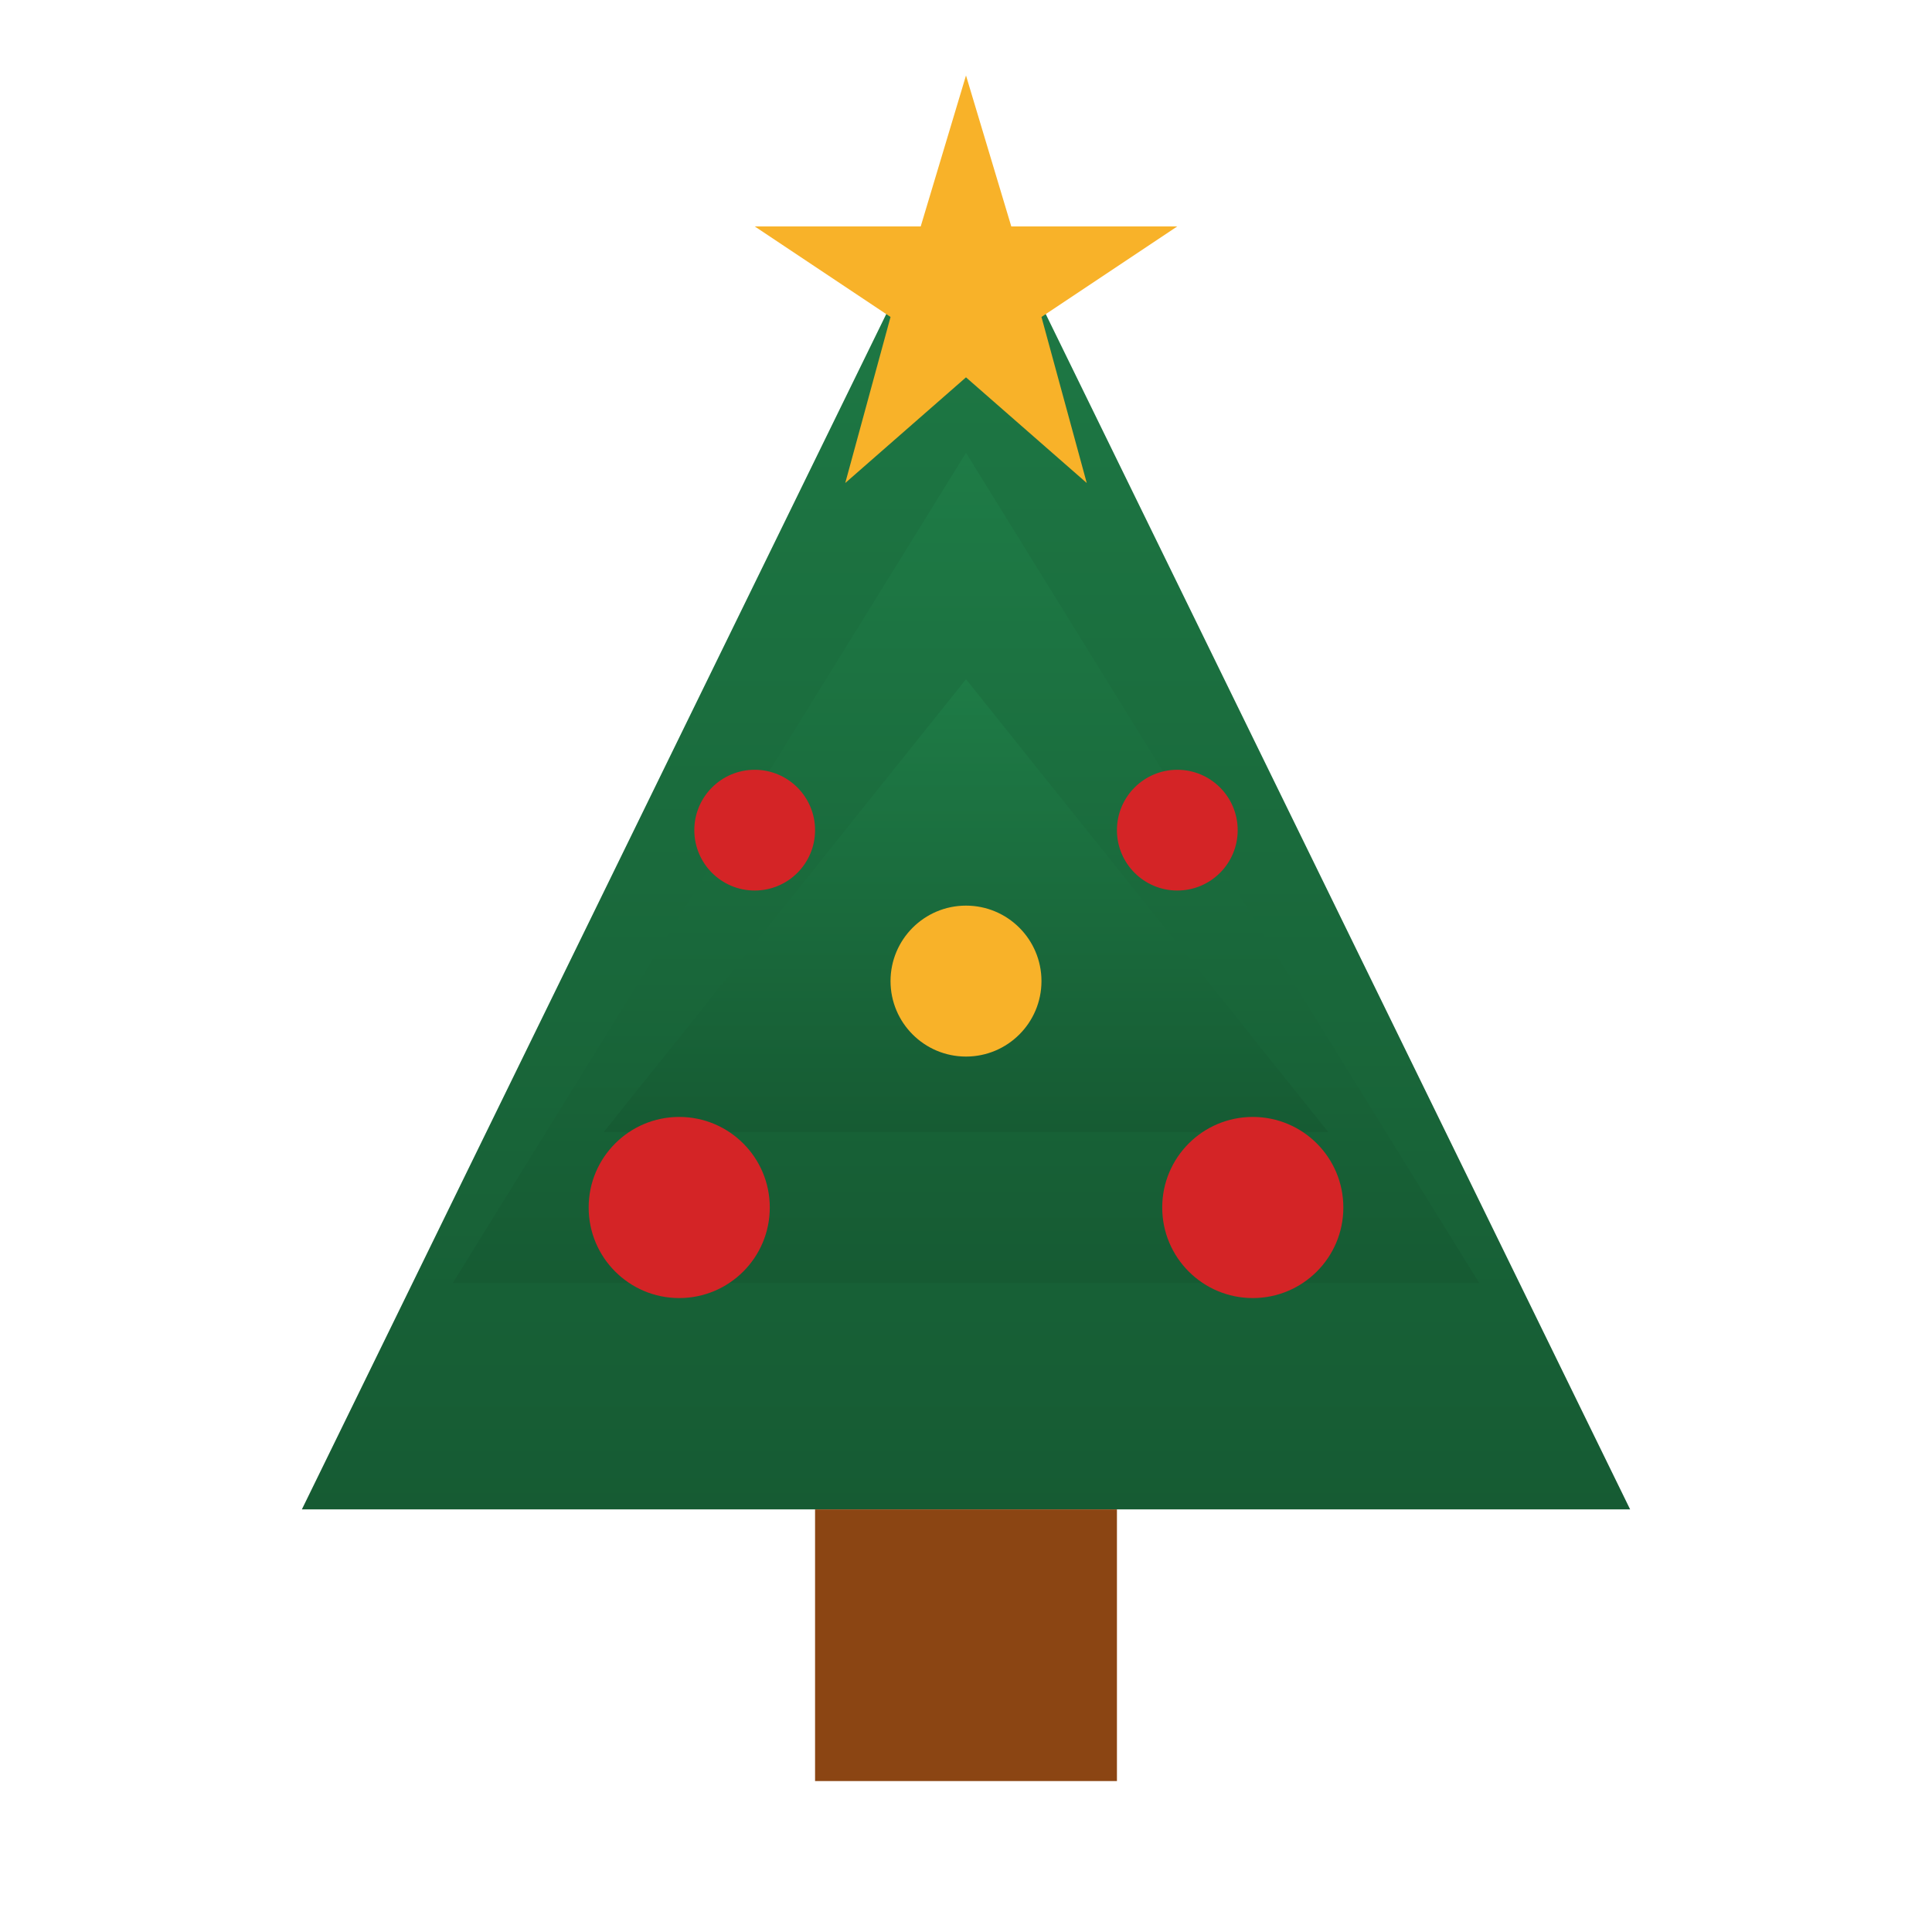
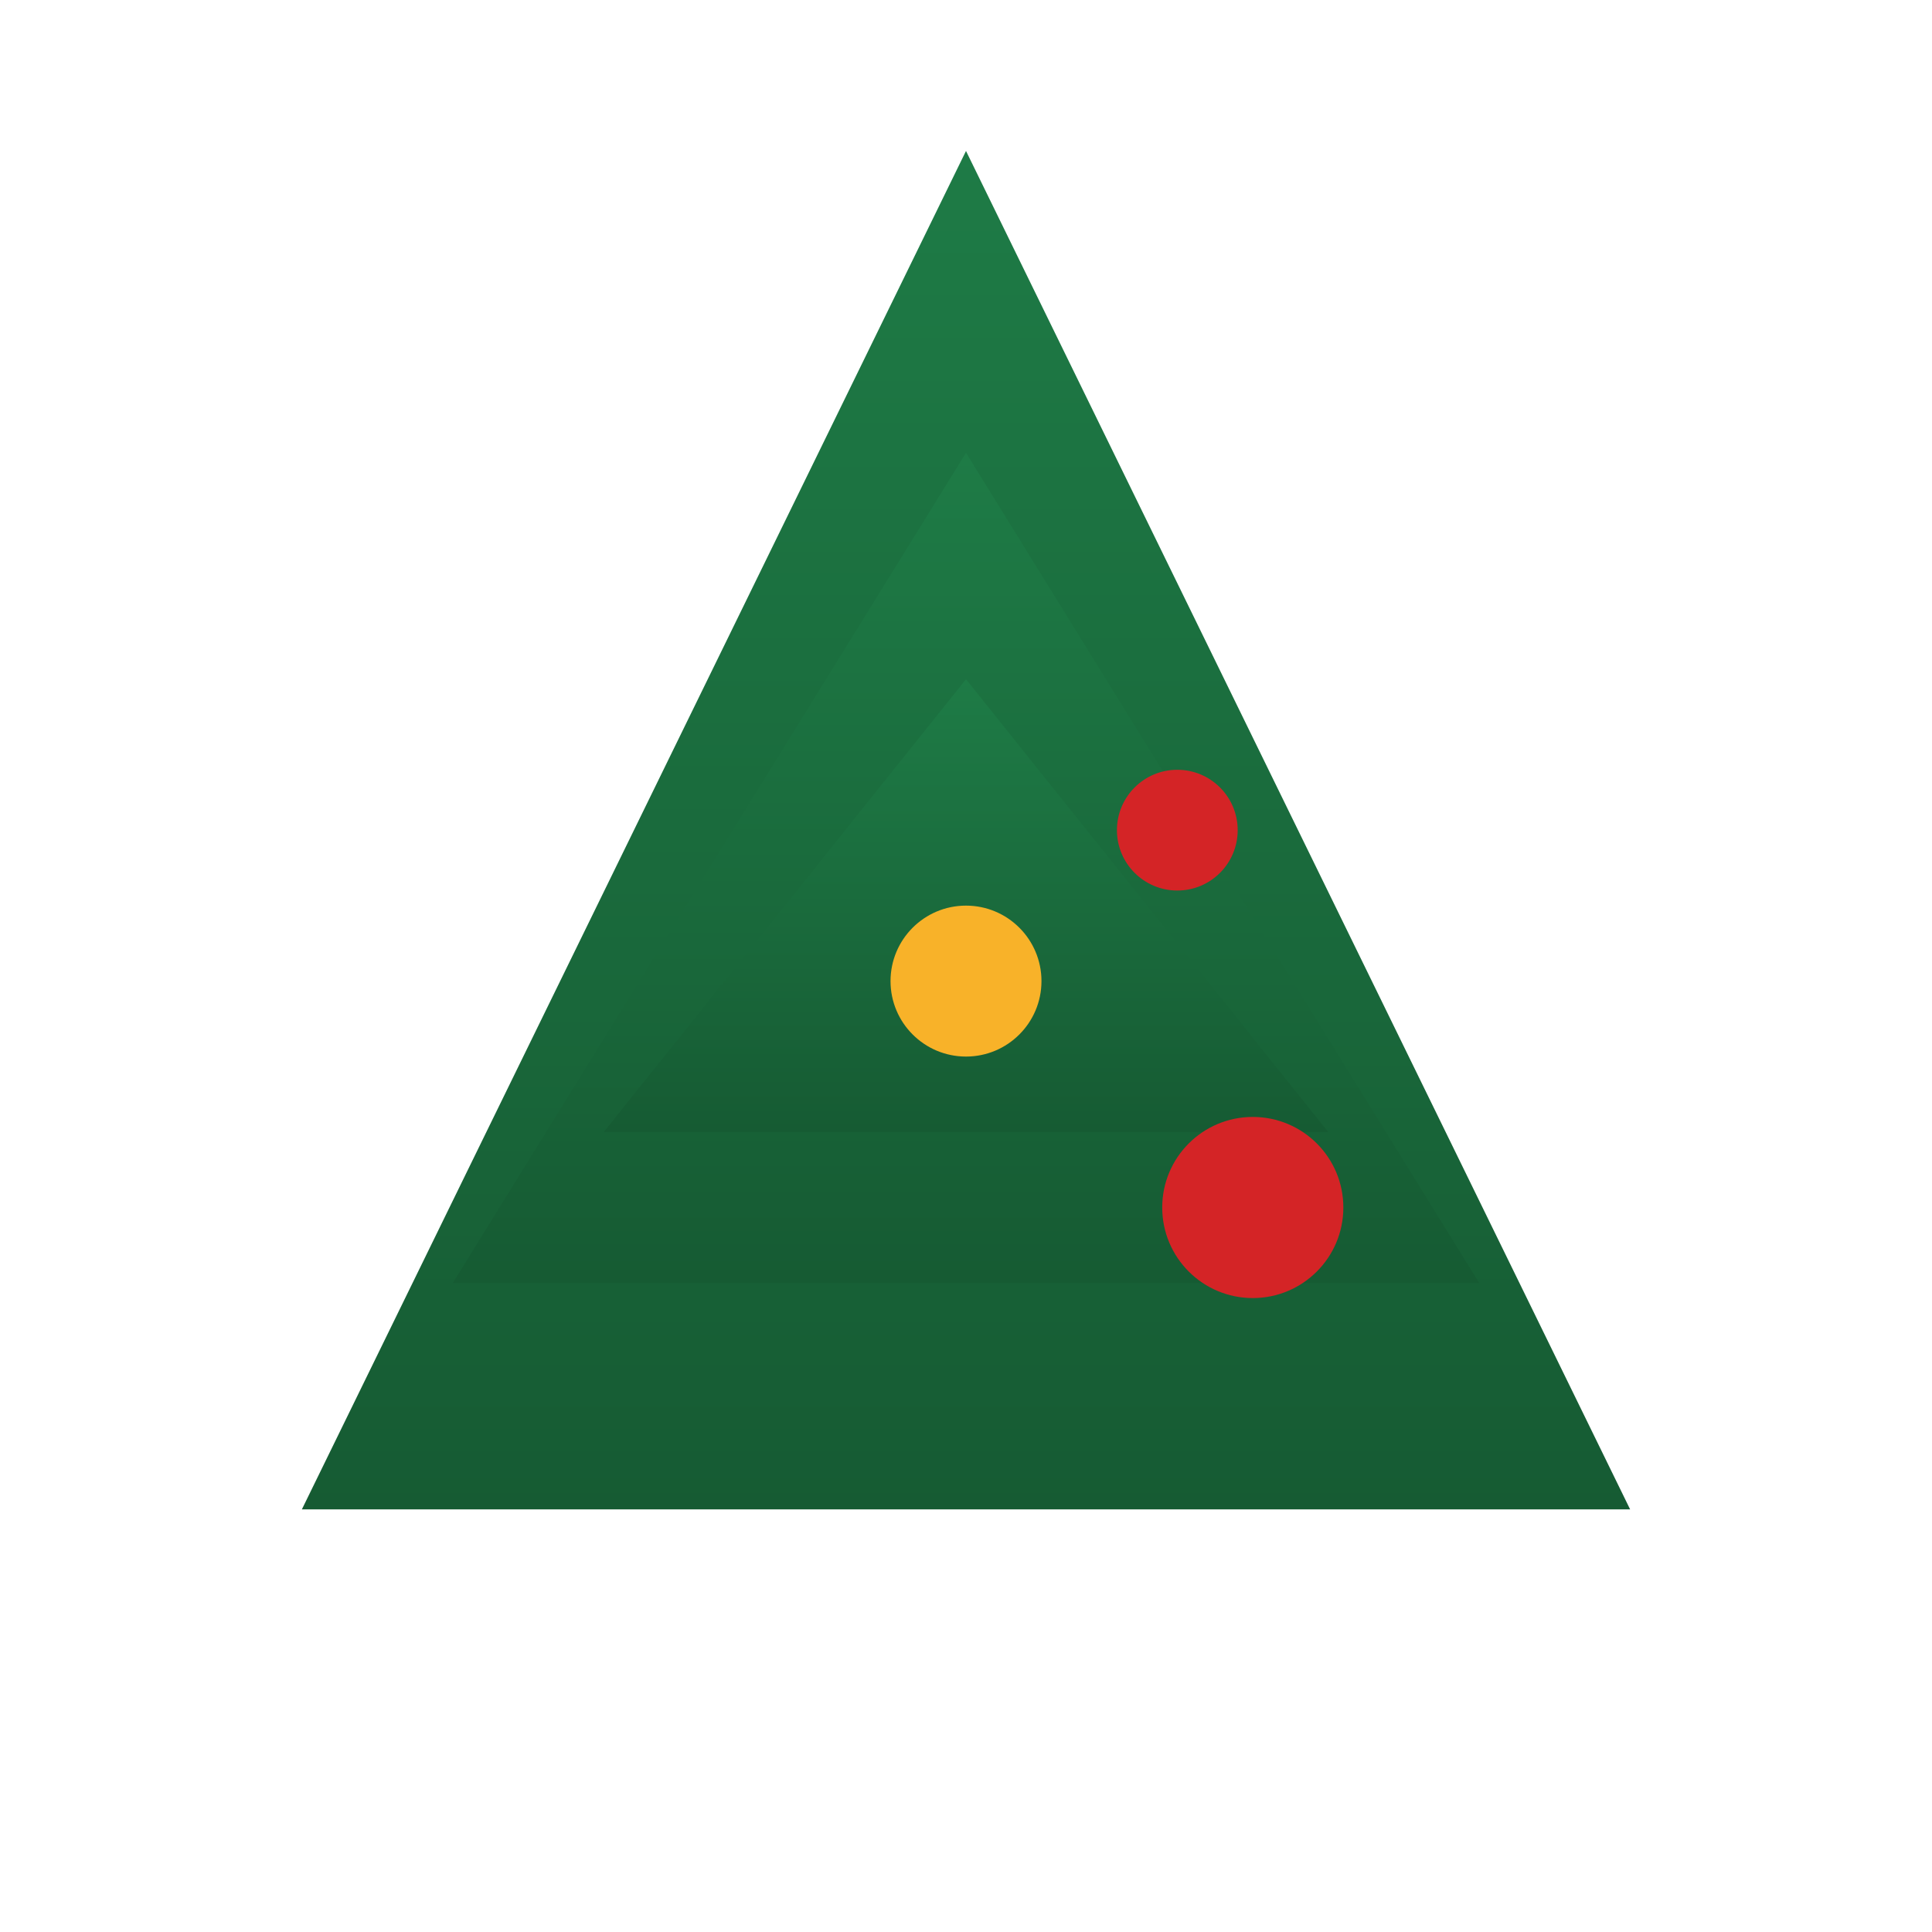
<svg xmlns="http://www.w3.org/2000/svg" viewBox="0 0 128 128">
  <defs>
    <linearGradient id="treeGrad" x1="0%" y1="0%" x2="0%" y2="100%">
      <stop offset="0%" style="stop-color:#1E7B46" />
      <stop offset="100%" style="stop-color:#165B33" />
    </linearGradient>
  </defs>
  <polygon points="64,10 20,100 108,100" fill="url(#treeGrad)" />
  <polygon points="64,30 30,85 98,85" fill="url(#treeGrad)" />
  <polygon points="64,45 40,75 88,75" fill="url(#treeGrad)" />
-   <rect x="54" y="100" width="20" height="18" fill="#8B4513" />
-   <polygon points="64,5 67,15 78,15 69,21 72,32 64,25 56,32 59,21 50,15 61,15" fill="#F8B229" />
-   <circle cx="45" cy="80" r="6" fill="#D42426" />
  <circle cx="83" cy="80" r="6" fill="#D42426" />
  <circle cx="64" cy="65" r="5" fill="#F8B229" />
-   <circle cx="50" cy="55" r="4" fill="#D42426" />
  <circle cx="78" cy="55" r="4" fill="#D42426" />
</svg>